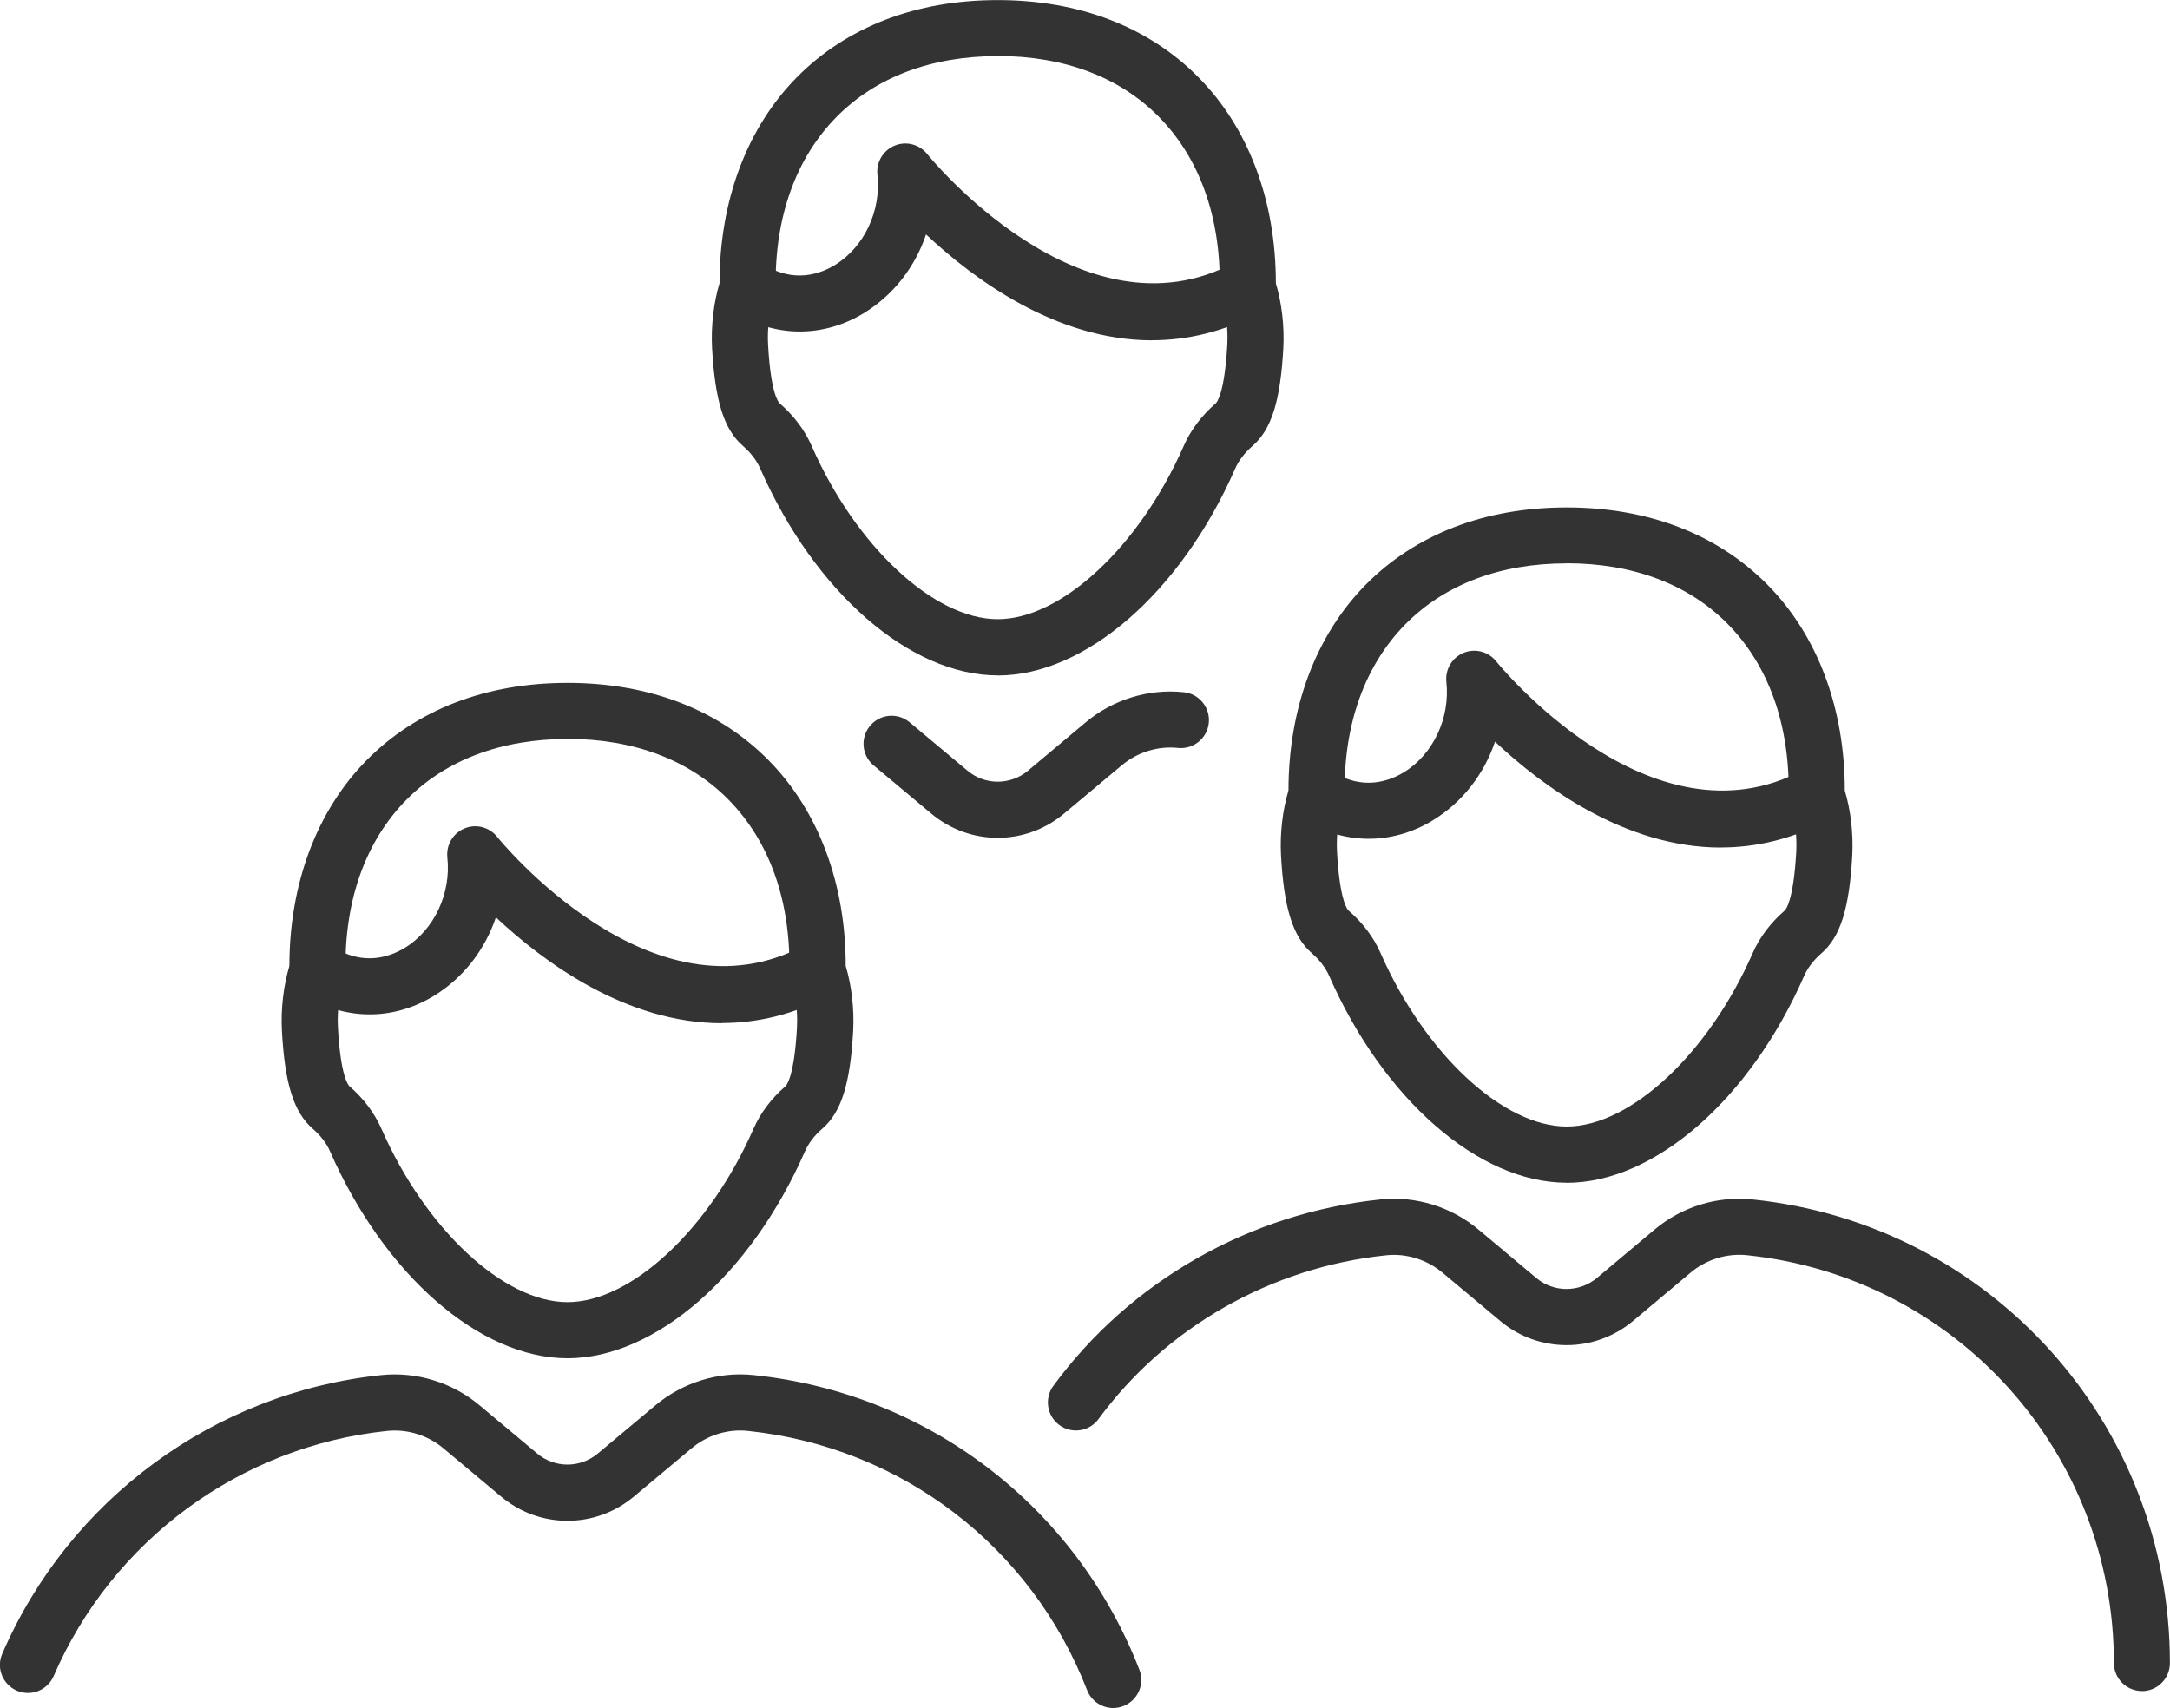
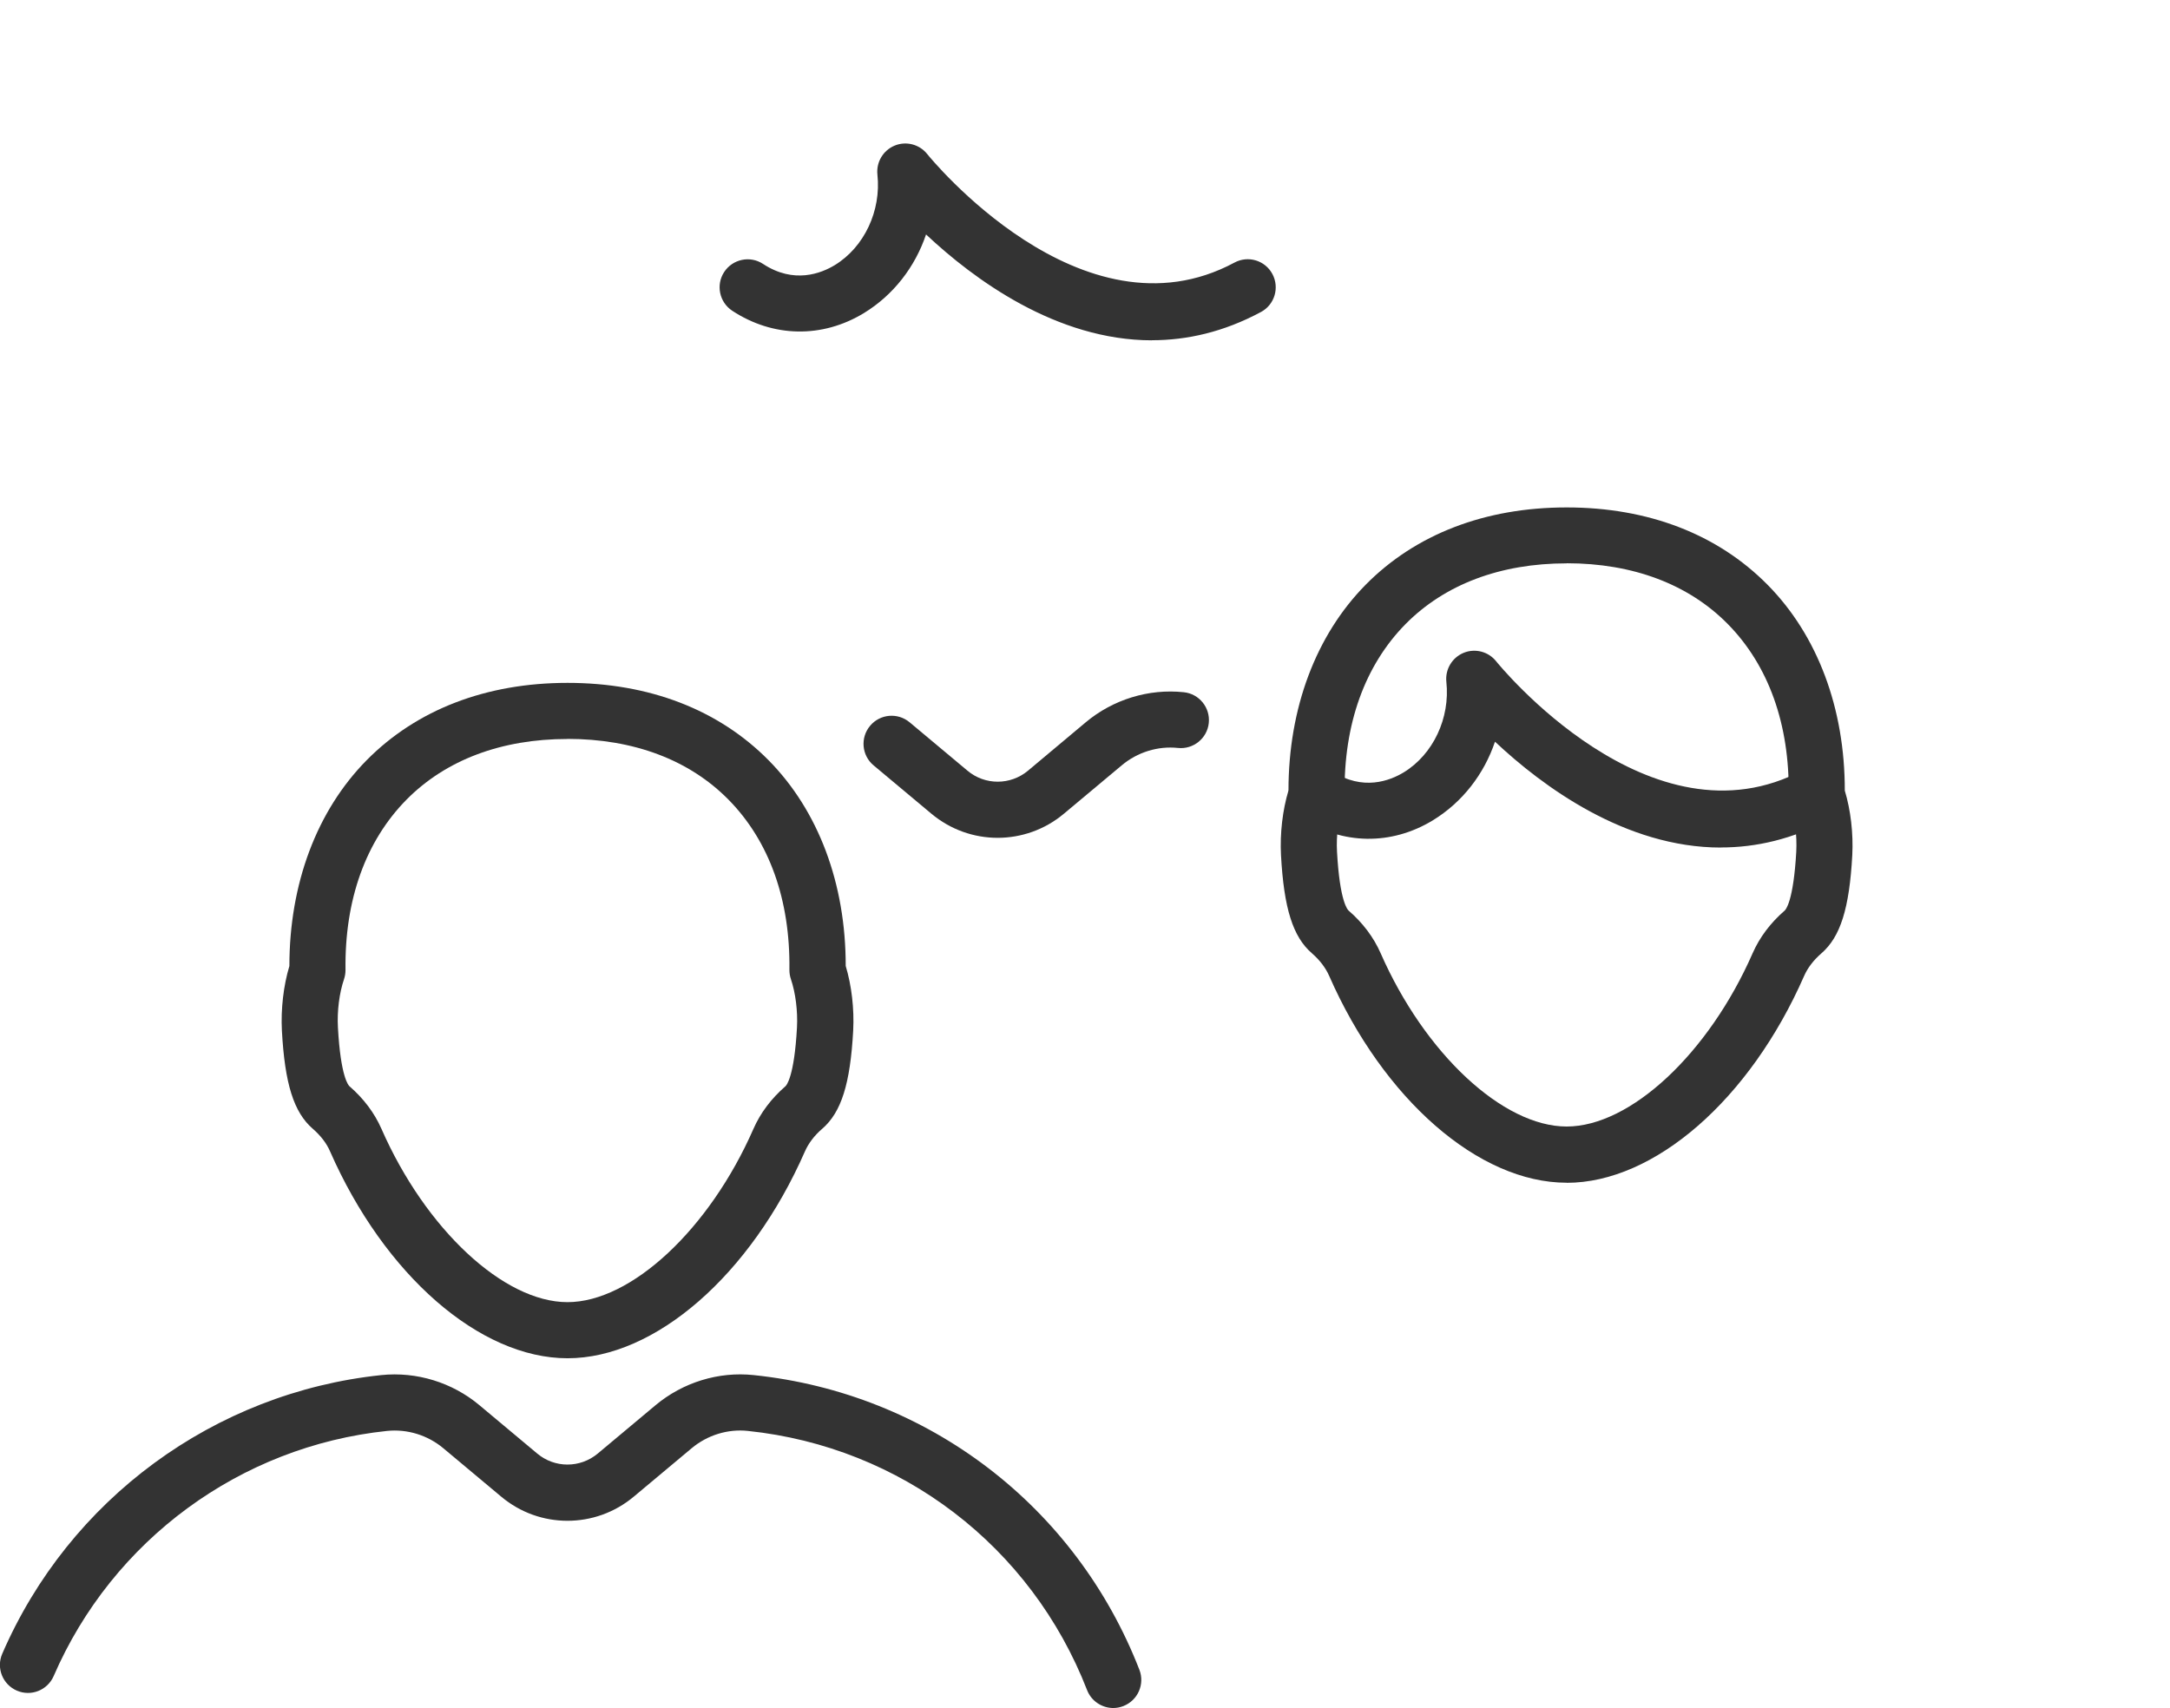
<svg xmlns="http://www.w3.org/2000/svg" id="b" data-name="Layer 2" viewBox="0 0 232.01 182.64">
  <g id="c" data-name="Layer 1">
    <g>
      <g>
-         <path d="M77.18,109.41c-10.24,0-19.08-6.55-24.16-11.32-1.17,3.47-3.48,6.47-6.63,8.4-4.46,2.72-9.72,2.63-14.09-.24-1.38-.91-1.77-2.77-.86-4.16.91-1.38,2.77-1.77,4.16-.86,3.3,2.17,6.22,1.01,7.67.13,3.15-1.92,4.98-5.82,4.56-9.68-.14-1.33.61-2.59,1.84-3.1,1.23-.51,2.66-.14,3.49.91.16.2,16.5,20.39,32.84,11.6,1.46-.79,3.28-.24,4.06,1.22.78,1.46.24,3.28-1.22,4.06-4,2.15-7.92,3.02-11.66,3.02Z" fill="#333" stroke-width="0" />
        <path d="M119.03,182.64c-1.2,0-2.34-.73-2.8-1.91-5.98-15.39-19.88-26.01-36.27-27.72-2.15-.23-4.34.45-6.02,1.86l-6.18,5.17c-4.11,3.44-10.07,3.44-14.17,0l-6.18-5.17c-1.68-1.41-3.87-2.08-6.02-1.86-15.7,1.64-29.36,11.68-35.65,26.21-.66,1.52-2.42,2.22-3.94,1.56-1.52-.66-2.22-2.42-1.56-3.94,7.15-16.52,22.68-27.93,40.53-29.8,3.76-.39,7.58.78,10.49,3.22l6.18,5.17c1.87,1.57,4.59,1.57,6.47,0l6.18-5.17c2.92-2.44,6.74-3.62,10.49-3.22,18.64,1.94,34.44,14.02,41.24,31.51.6,1.54-.17,3.28-1.71,3.88-.36.14-.72.21-1.09.21Z" fill="#333" stroke-width="0" />
        <path d="M60.68,145.24c-9.38,0-19.58-8.89-25.39-22.12-.38-.88-1.01-1.69-1.85-2.42-2.03-1.76-2.99-4.8-3.3-10.49-.12-2.33.17-4.82.8-6.91,0-8.79,2.92-16.59,8.25-22,5.34-5.41,12.77-8.28,21.49-8.28s16.14,2.86,21.49,8.27c5.34,5.41,8.26,13.2,8.25,22,.63,2.09.92,4.58.8,6.9-.31,5.7-1.27,8.74-3.3,10.5-.85.73-1.47,1.55-1.86,2.43-5.8,13.23-16.01,22.12-25.39,22.12ZM60.68,79.02c-7.07,0-13.02,2.24-17.22,6.49-4.36,4.42-6.62,10.71-6.52,18.2,0,.34-.05.68-.16,1-.5,1.47-.75,3.4-.65,5.16.29,5.32,1.14,6.2,1.23,6.28,1.52,1.32,2.67,2.85,3.42,4.55,4.71,10.74,13.08,18.54,19.89,18.54s15.18-7.79,19.89-18.54c.75-1.7,1.9-3.23,3.42-4.55.09-.08.94-.96,1.23-6.29.09-1.75-.15-3.68-.65-5.16-.11-.32-.16-.66-.16-1,.1-7.49-2.16-13.78-6.52-18.2-4.19-4.25-10.14-6.49-17.22-6.49Z" fill="#333" stroke-width="0" />
      </g>
      <g>
-         <path d="M106.67,72.22c-9.38,0-19.58-8.89-25.39-22.12-.39-.88-1.01-1.69-1.85-2.42-2.03-1.76-2.98-4.8-3.3-10.49-.12-2.33.17-4.81.8-6.91,0-8.79,2.92-16.59,8.25-22,5.34-5.41,12.77-8.27,21.49-8.27s16.14,2.86,21.49,8.28c5.34,5.41,8.26,13.2,8.25,22,.63,2.1.92,4.58.8,6.9-.31,5.7-1.27,8.74-3.3,10.5-.84.73-1.47,1.55-1.85,2.42-5.8,13.23-16.01,22.12-25.39,22.12ZM106.67,6c-7.07,0-13.02,2.24-17.22,6.49-4.36,4.42-6.62,10.71-6.52,18.2,0,.34-.05.68-.16,1-.5,1.48-.75,3.41-.65,5.16.29,5.32,1.14,6.2,1.24,6.28,1.52,1.32,2.67,2.85,3.42,4.55,4.71,10.74,13.08,18.53,19.89,18.53s15.18-7.79,19.89-18.53c.75-1.7,1.9-3.23,3.42-4.55.1-.08.94-.96,1.24-6.29.09-1.75-.15-3.68-.65-5.16-.11-.32-.16-.66-.16-1,.1-7.49-2.16-13.78-6.52-18.2-4.19-4.25-10.14-6.49-17.22-6.49Z" fill="#333" stroke-width="0" />
        <path d="M106.67,89.59c-2.52,0-5.03-.86-7.09-2.58l-6.18-5.17c-1.27-1.06-1.44-2.96-.37-4.23,1.06-1.27,2.95-1.44,4.23-.37l6.18,5.17c1.87,1.57,4.59,1.57,6.47,0l6.17-5.17c2.91-2.44,6.74-3.62,10.49-3.22,1.65.17,2.84,1.65,2.67,3.29-.17,1.65-1.66,2.84-3.29,2.67-2.15-.23-4.34.45-6.02,1.86l-6.18,5.17c-2.05,1.72-4.57,2.58-7.09,2.58Z" fill="#333" stroke-width="0" />
        <path d="M123.17,36.39c-10.24,0-19.08-6.55-24.16-11.32-1.17,3.47-3.48,6.47-6.63,8.4-4.46,2.72-9.72,2.63-14.09-.24-1.38-.91-1.77-2.77-.86-4.15.91-1.38,2.77-1.77,4.15-.86,3.3,2.17,6.22,1.01,7.67.13,3.15-1.92,4.98-5.81,4.56-9.68-.14-1.33.61-2.59,1.84-3.1,1.23-.51,2.66-.14,3.49.91.16.2,16.5,20.38,32.84,11.6,1.46-.79,3.28-.24,4.06,1.22.78,1.46.24,3.28-1.22,4.06-4,2.15-7.92,3.02-11.66,3.02Z" fill="#333" stroke-width="0" />
      </g>
      <g>
-         <path d="M229.01,180.82c-1.66,0-3-1.34-3-3,0-22.53-16.87-41.27-39.23-43.6-2.15-.22-4.34.45-6.02,1.86l-6.17,5.18c-4.12,3.44-10.08,3.43-14.18,0l-6.18-5.17c-1.68-1.41-3.88-2.09-6.02-1.86-12.31,1.28-23.53,7.67-30.76,17.51-.98,1.34-2.86,1.62-4.19.64-1.33-.98-1.62-2.86-.64-4.19,8.23-11.21,20.98-18.47,34.97-19.93,3.76-.4,7.58.78,10.5,3.23l6.17,5.17c1.87,1.57,4.59,1.56,6.47,0l6.16-5.17c2.91-2.45,6.74-3.63,10.5-3.23,25.43,2.65,44.61,23.96,44.61,49.57,0,1.66-1.34,3-3,3Z" fill="#333" stroke-width="0" />
        <path d="M167.5,126.47c-9.38,0-19.58-8.89-25.39-22.12-.39-.88-1.01-1.69-1.85-2.42-2.03-1.76-2.99-4.8-3.3-10.49-.12-2.33.17-4.82.8-6.91,0-8.79,2.92-16.59,8.25-22,5.34-5.41,12.77-8.27,21.49-8.27s16.14,2.86,21.49,8.28c5.34,5.41,8.26,13.2,8.25,22,.63,2.09.92,4.58.8,6.9-.31,5.7-1.27,8.74-3.3,10.5-.84.73-1.47,1.55-1.85,2.42-5.8,13.23-16.01,22.12-25.39,22.12ZM167.5,60.24c-7.07,0-13.02,2.24-17.22,6.49-4.36,4.42-6.62,10.71-6.52,18.2,0,.34-.05.68-.16,1-.5,1.48-.75,3.41-.65,5.16.29,5.32,1.14,6.2,1.24,6.28,1.52,1.32,2.67,2.85,3.42,4.55,4.71,10.74,13.08,18.54,19.89,18.54s15.18-7.79,19.89-18.54c.75-1.7,1.9-3.23,3.42-4.55.1-.08.94-.96,1.24-6.29.09-1.75-.15-3.68-.65-5.16-.11-.32-.16-.66-.16-1,.1-7.49-2.16-13.78-6.52-18.2-4.19-4.25-10.14-6.49-17.22-6.49Z" fill="#333" stroke-width="0" />
        <path d="M184,90.63c-10.24,0-19.08-6.55-24.16-11.32-1.17,3.47-3.48,6.47-6.63,8.4-4.46,2.72-9.72,2.64-14.09-.24-1.38-.91-1.77-2.77-.86-4.15.91-1.38,2.77-1.77,4.15-.86,3.3,2.17,6.22,1.01,7.67.13,3.15-1.92,4.98-5.81,4.56-9.68-.14-1.33.61-2.59,1.84-3.1,1.23-.51,2.66-.14,3.49.91.16.2,16.5,20.39,32.84,11.6,1.46-.79,3.28-.24,4.06,1.22.78,1.46.24,3.28-1.22,4.06-4,2.15-7.92,3.02-11.66,3.02Z" fill="#333" stroke-width="0" />
      </g>
    </g>
  </g>
</svg>